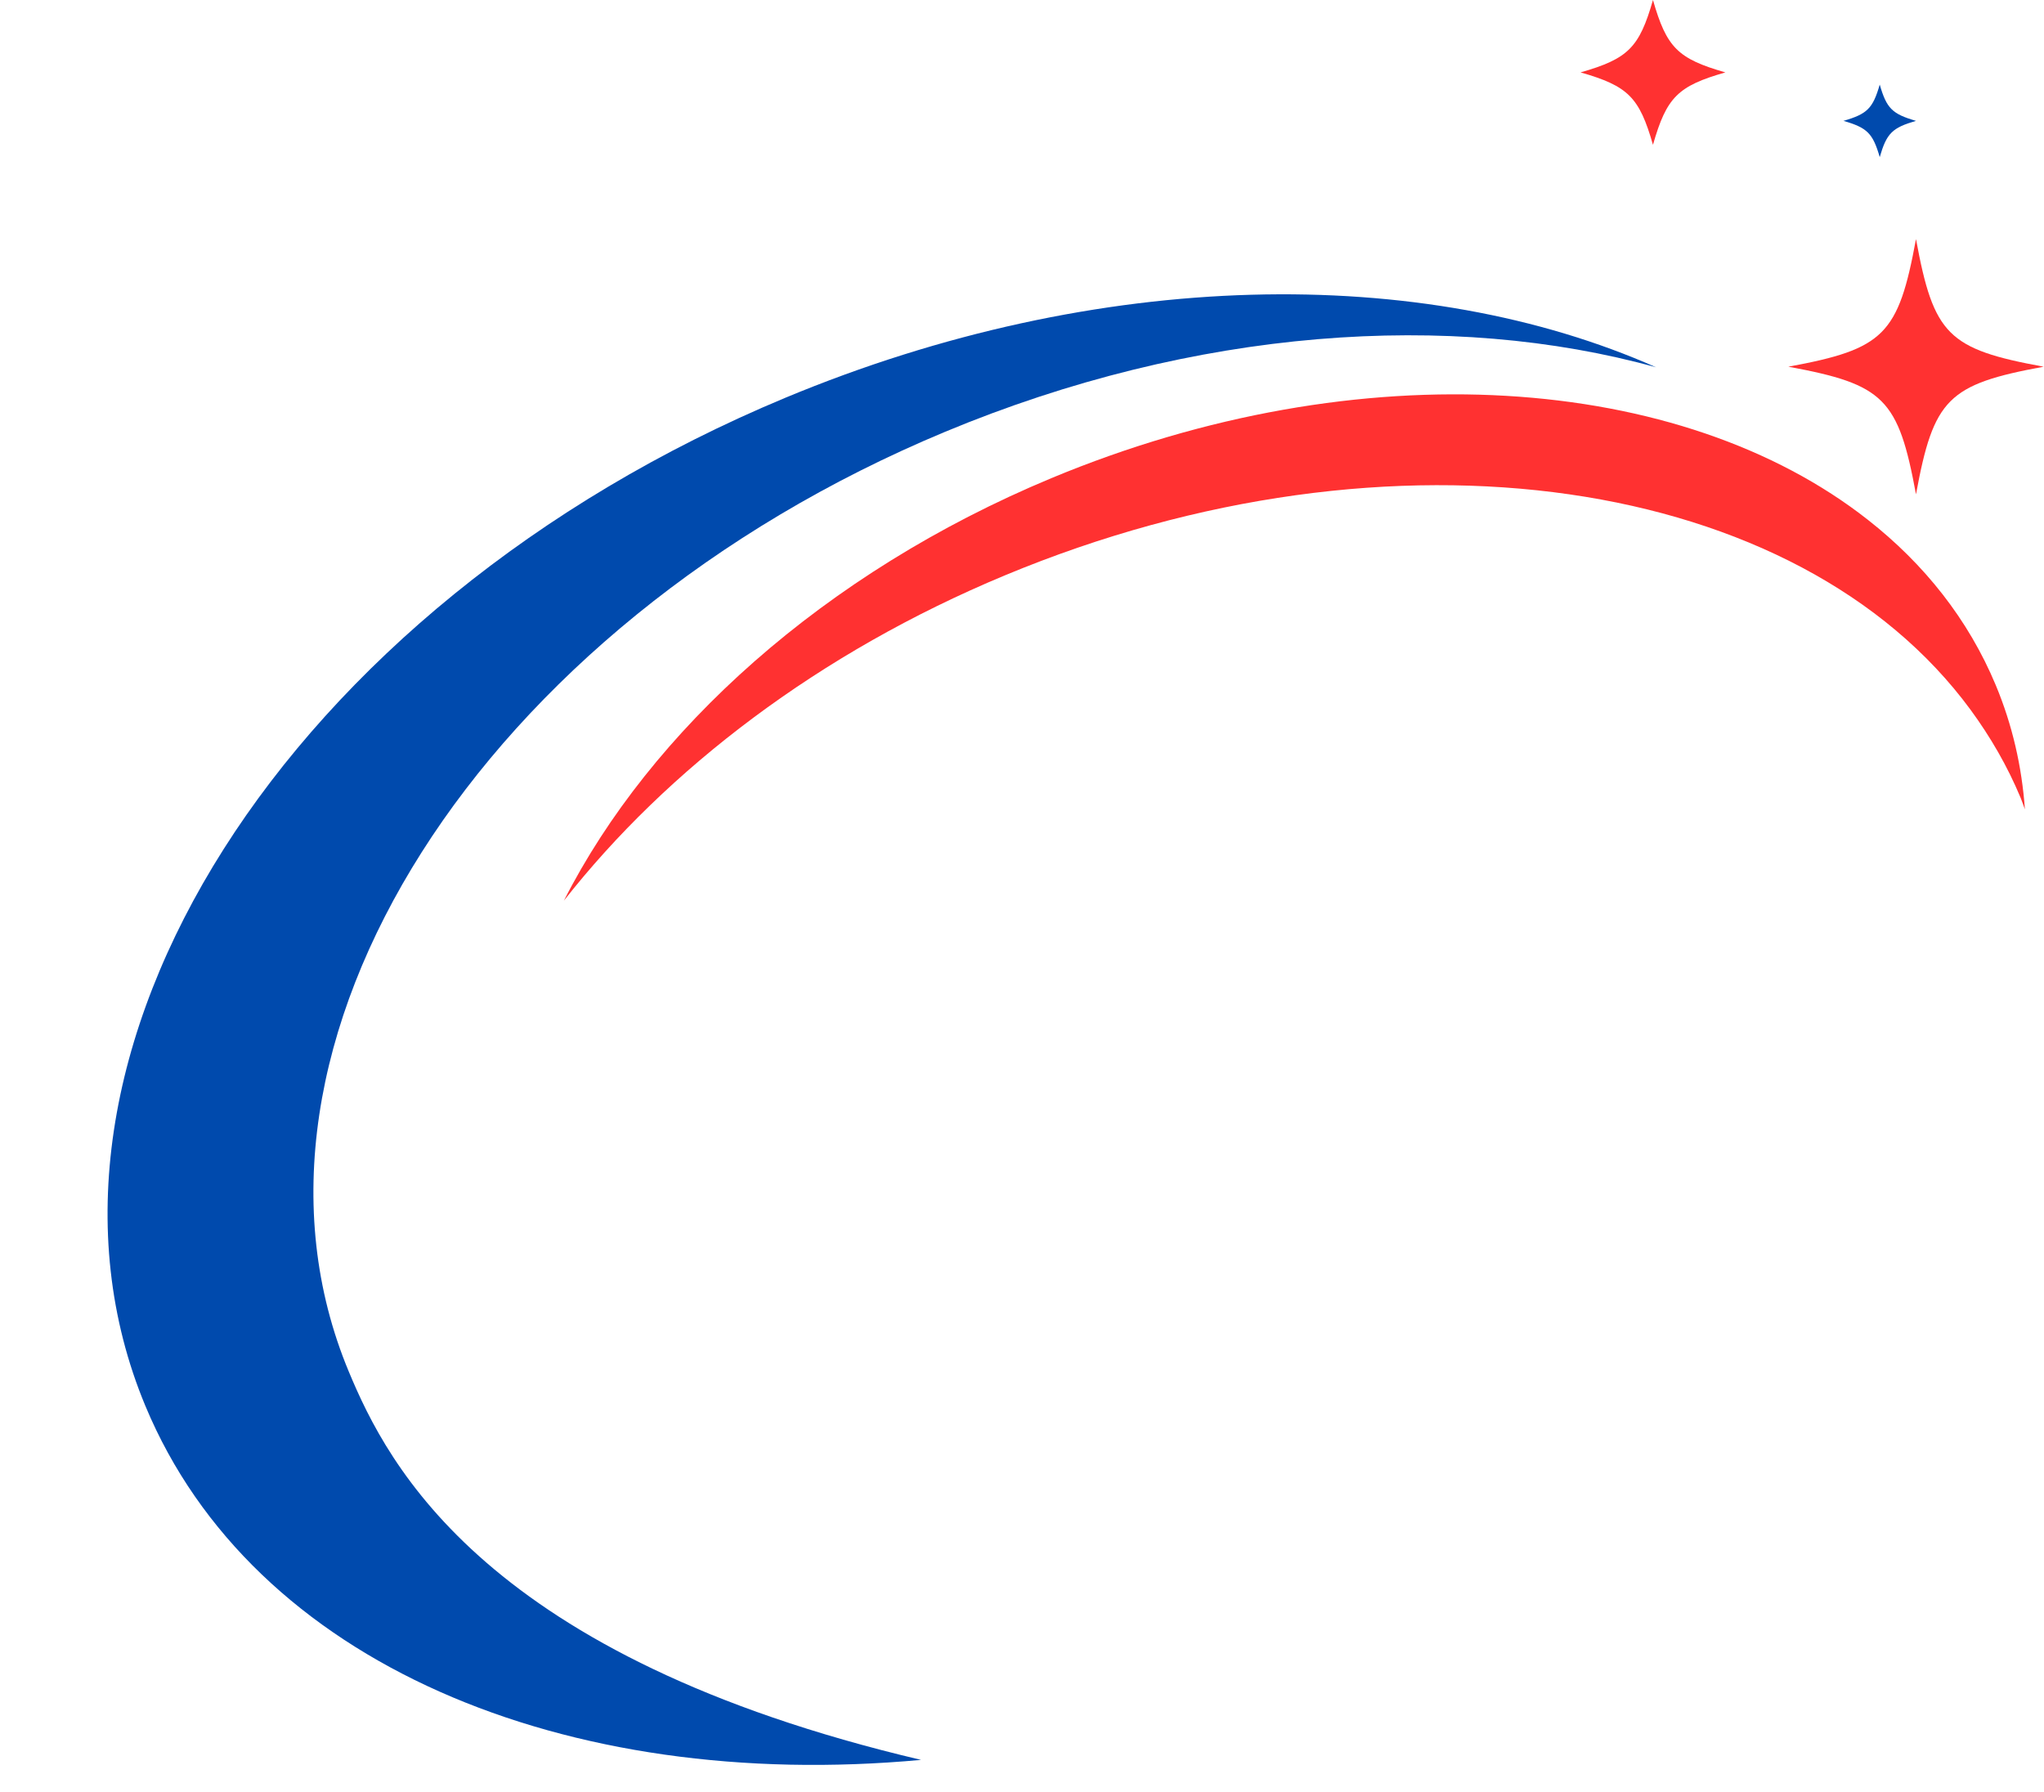
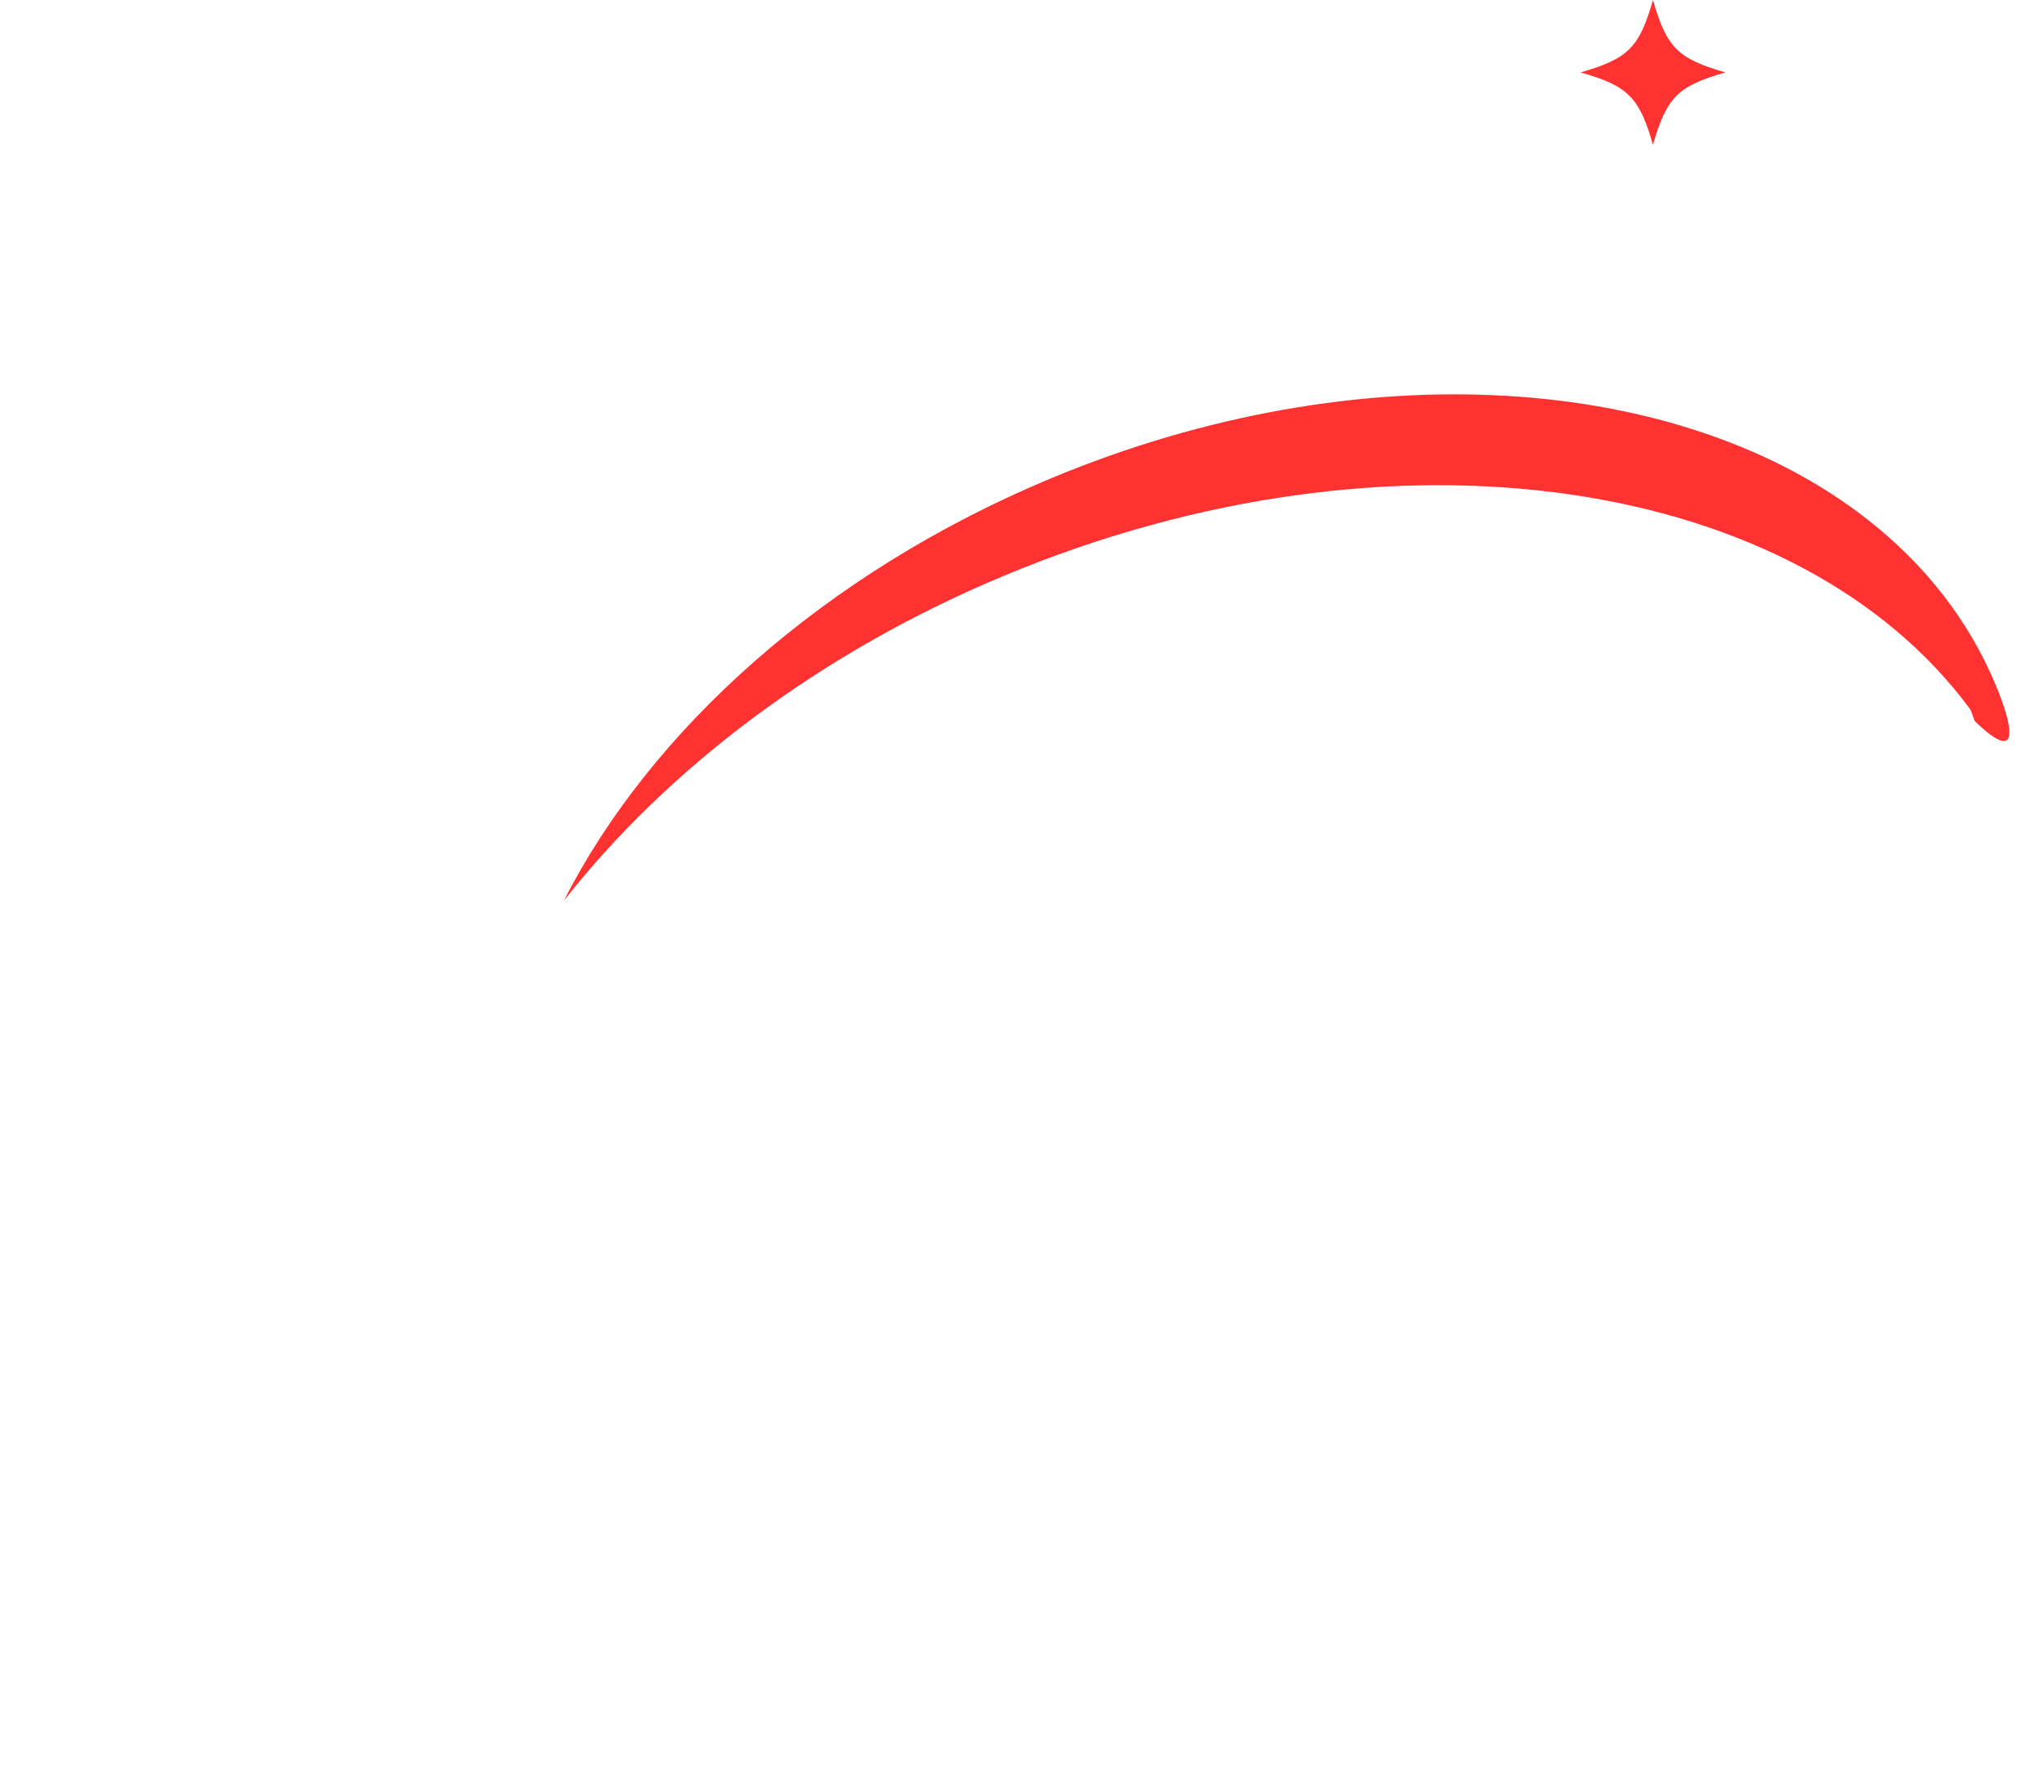
<svg xmlns="http://www.w3.org/2000/svg" fill="#000000" height="148.3" preserveAspectRatio="xMidYMid meet" version="1" viewBox="-8.9 0.0 169.1 148.3" width="169.1" zoomAndPan="magnify">
  <g>
    <g>
      <g id="change1_1">
-         <path d="M69.28,35.73c20.69-8.62,41.89-10.04,58.83-5.34c-19.26-8.54-46.04-8.31-72.06,2.53 C14.79,50.12-8.9,87.46,3.13,116.33c8.87,21.28,34.68,32,64.17,29.28c-36.01-8.48-44.11-24.34-47.35-32.14 C8.73,86.56,30.82,51.75,69.28,35.73z" fill="#004aad" />
-       </g>
+         </g>
      <g id="change2_1">
-         <path d="M156.21,56.69c-2.27-5.44-5.92-10.03-10.59-13.69c-15.38-12.08-41.92-14.11-67.56-3.43 c-18.83,7.85-33.15,20.88-40.31,34.95c8.54-10.88,21.1-20.51,36.47-26.91c32.19-13.41,65.72-8.19,79.9,11.11 c1.65,2.25,3.06,4.68,4.15,7.3c0.13,0.31,0.23,0.63,0.35,0.94C158.37,63.44,157.59,60,156.21,56.69z" fill="#ff3131" />
+         <path d="M156.21,56.69c-2.27-5.44-5.92-10.03-10.59-13.69c-15.38-12.08-41.92-14.11-67.56-3.43 c-18.83,7.85-33.15,20.88-40.31,34.95c8.54-10.88,21.1-20.51,36.47-26.91c32.19-13.41,65.72-8.19,79.9,11.11 c0.13,0.31,0.23,0.63,0.35,0.94C158.37,63.44,157.59,60,156.21,56.69z" fill="#ff3131" />
      </g>
    </g>
    <g id="change3_1">
-       <path d="M160.17,30.34c-7.92,1.46-9.1,2.64-10.56,10.56c-1.46-7.92-2.64-9.1-10.56-10.56 c7.92-1.46,9.1-2.64,10.56-10.56C151.07,27.71,152.25,28.89,160.17,30.34z" fill="#ff3131" />
-     </g>
+       </g>
    <g id="change2_2">
      <path d="M133.84,5.99c-3.94,1.13-4.86,2.05-5.99,5.99c-1.13-3.94-2.05-4.86-5.99-5.99c3.94-1.13,4.86-2.05,5.99-5.99 C128.98,3.94,129.9,4.86,133.84,5.99z" fill="#ff3131" />
    </g>
    <g id="change1_2">
-       <path d="M149.61,10c-1.97,0.57-2.43,1.03-3,3c-0.57-1.97-1.03-2.43-3-3c1.97-0.57,2.43-1.03,3-3 C147.18,8.97,147.64,9.43,149.61,10z" fill="#004aad" />
-     </g>
+       </g>
  </g>
</svg>